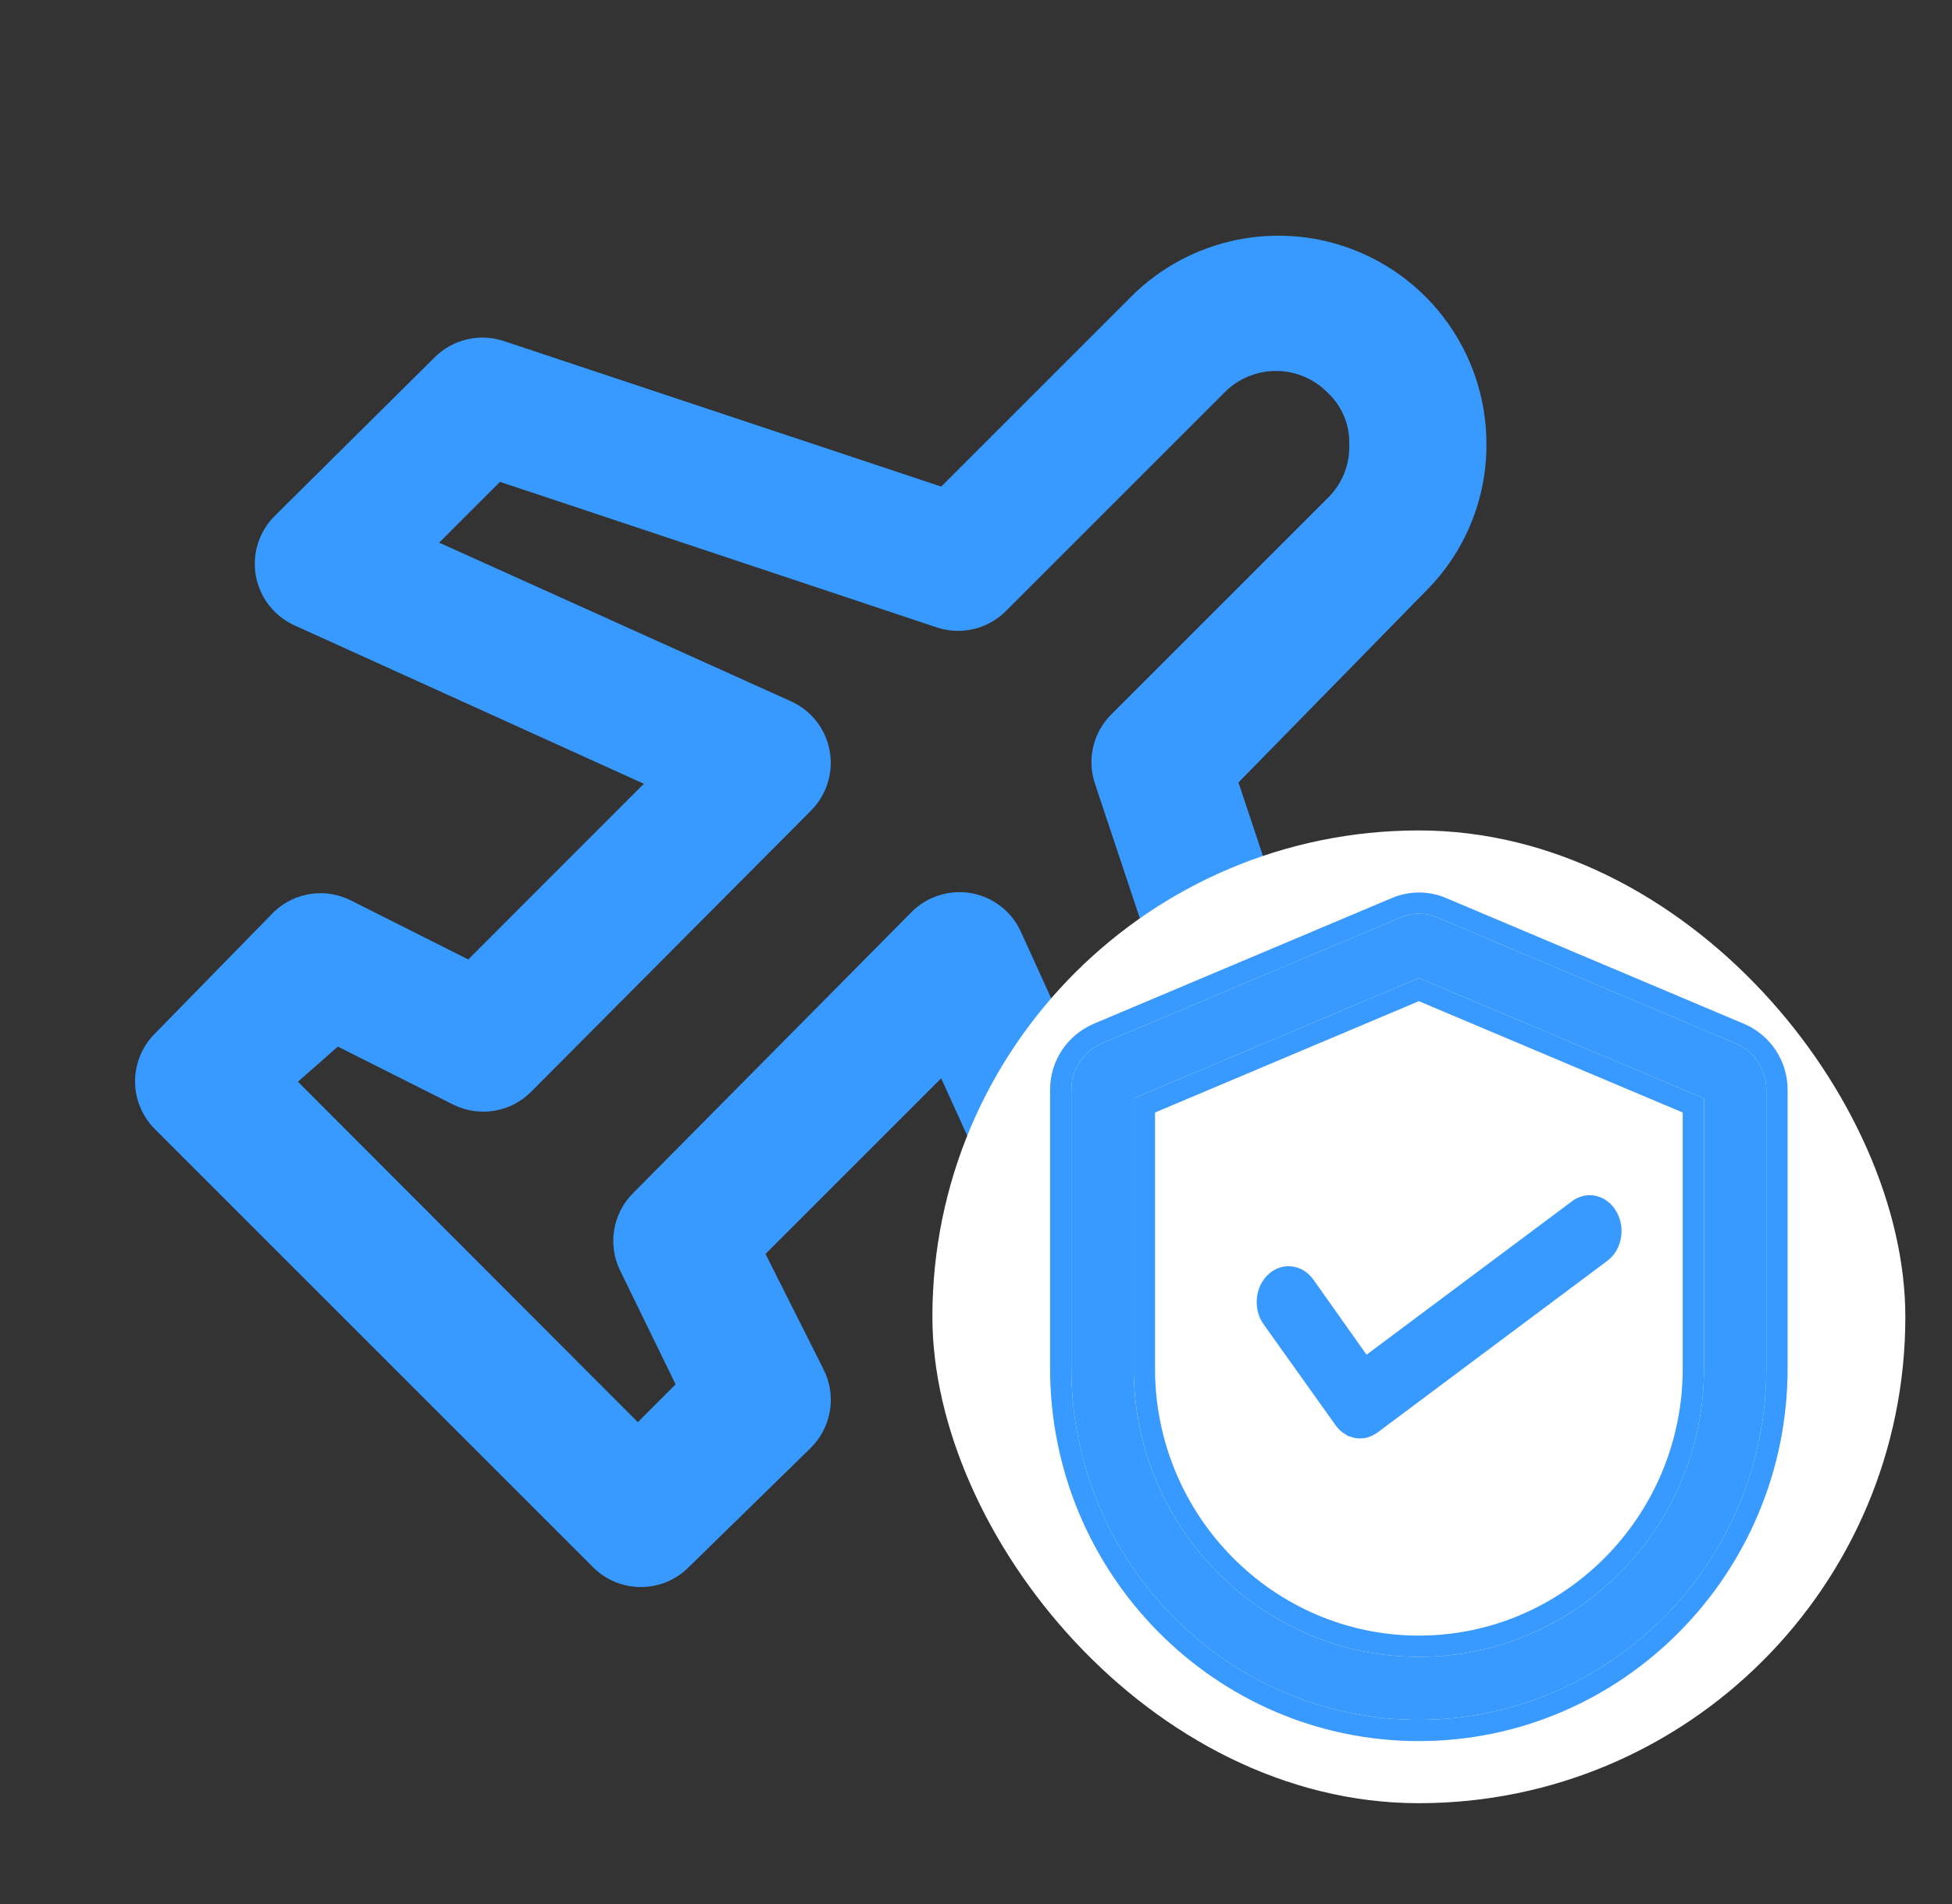
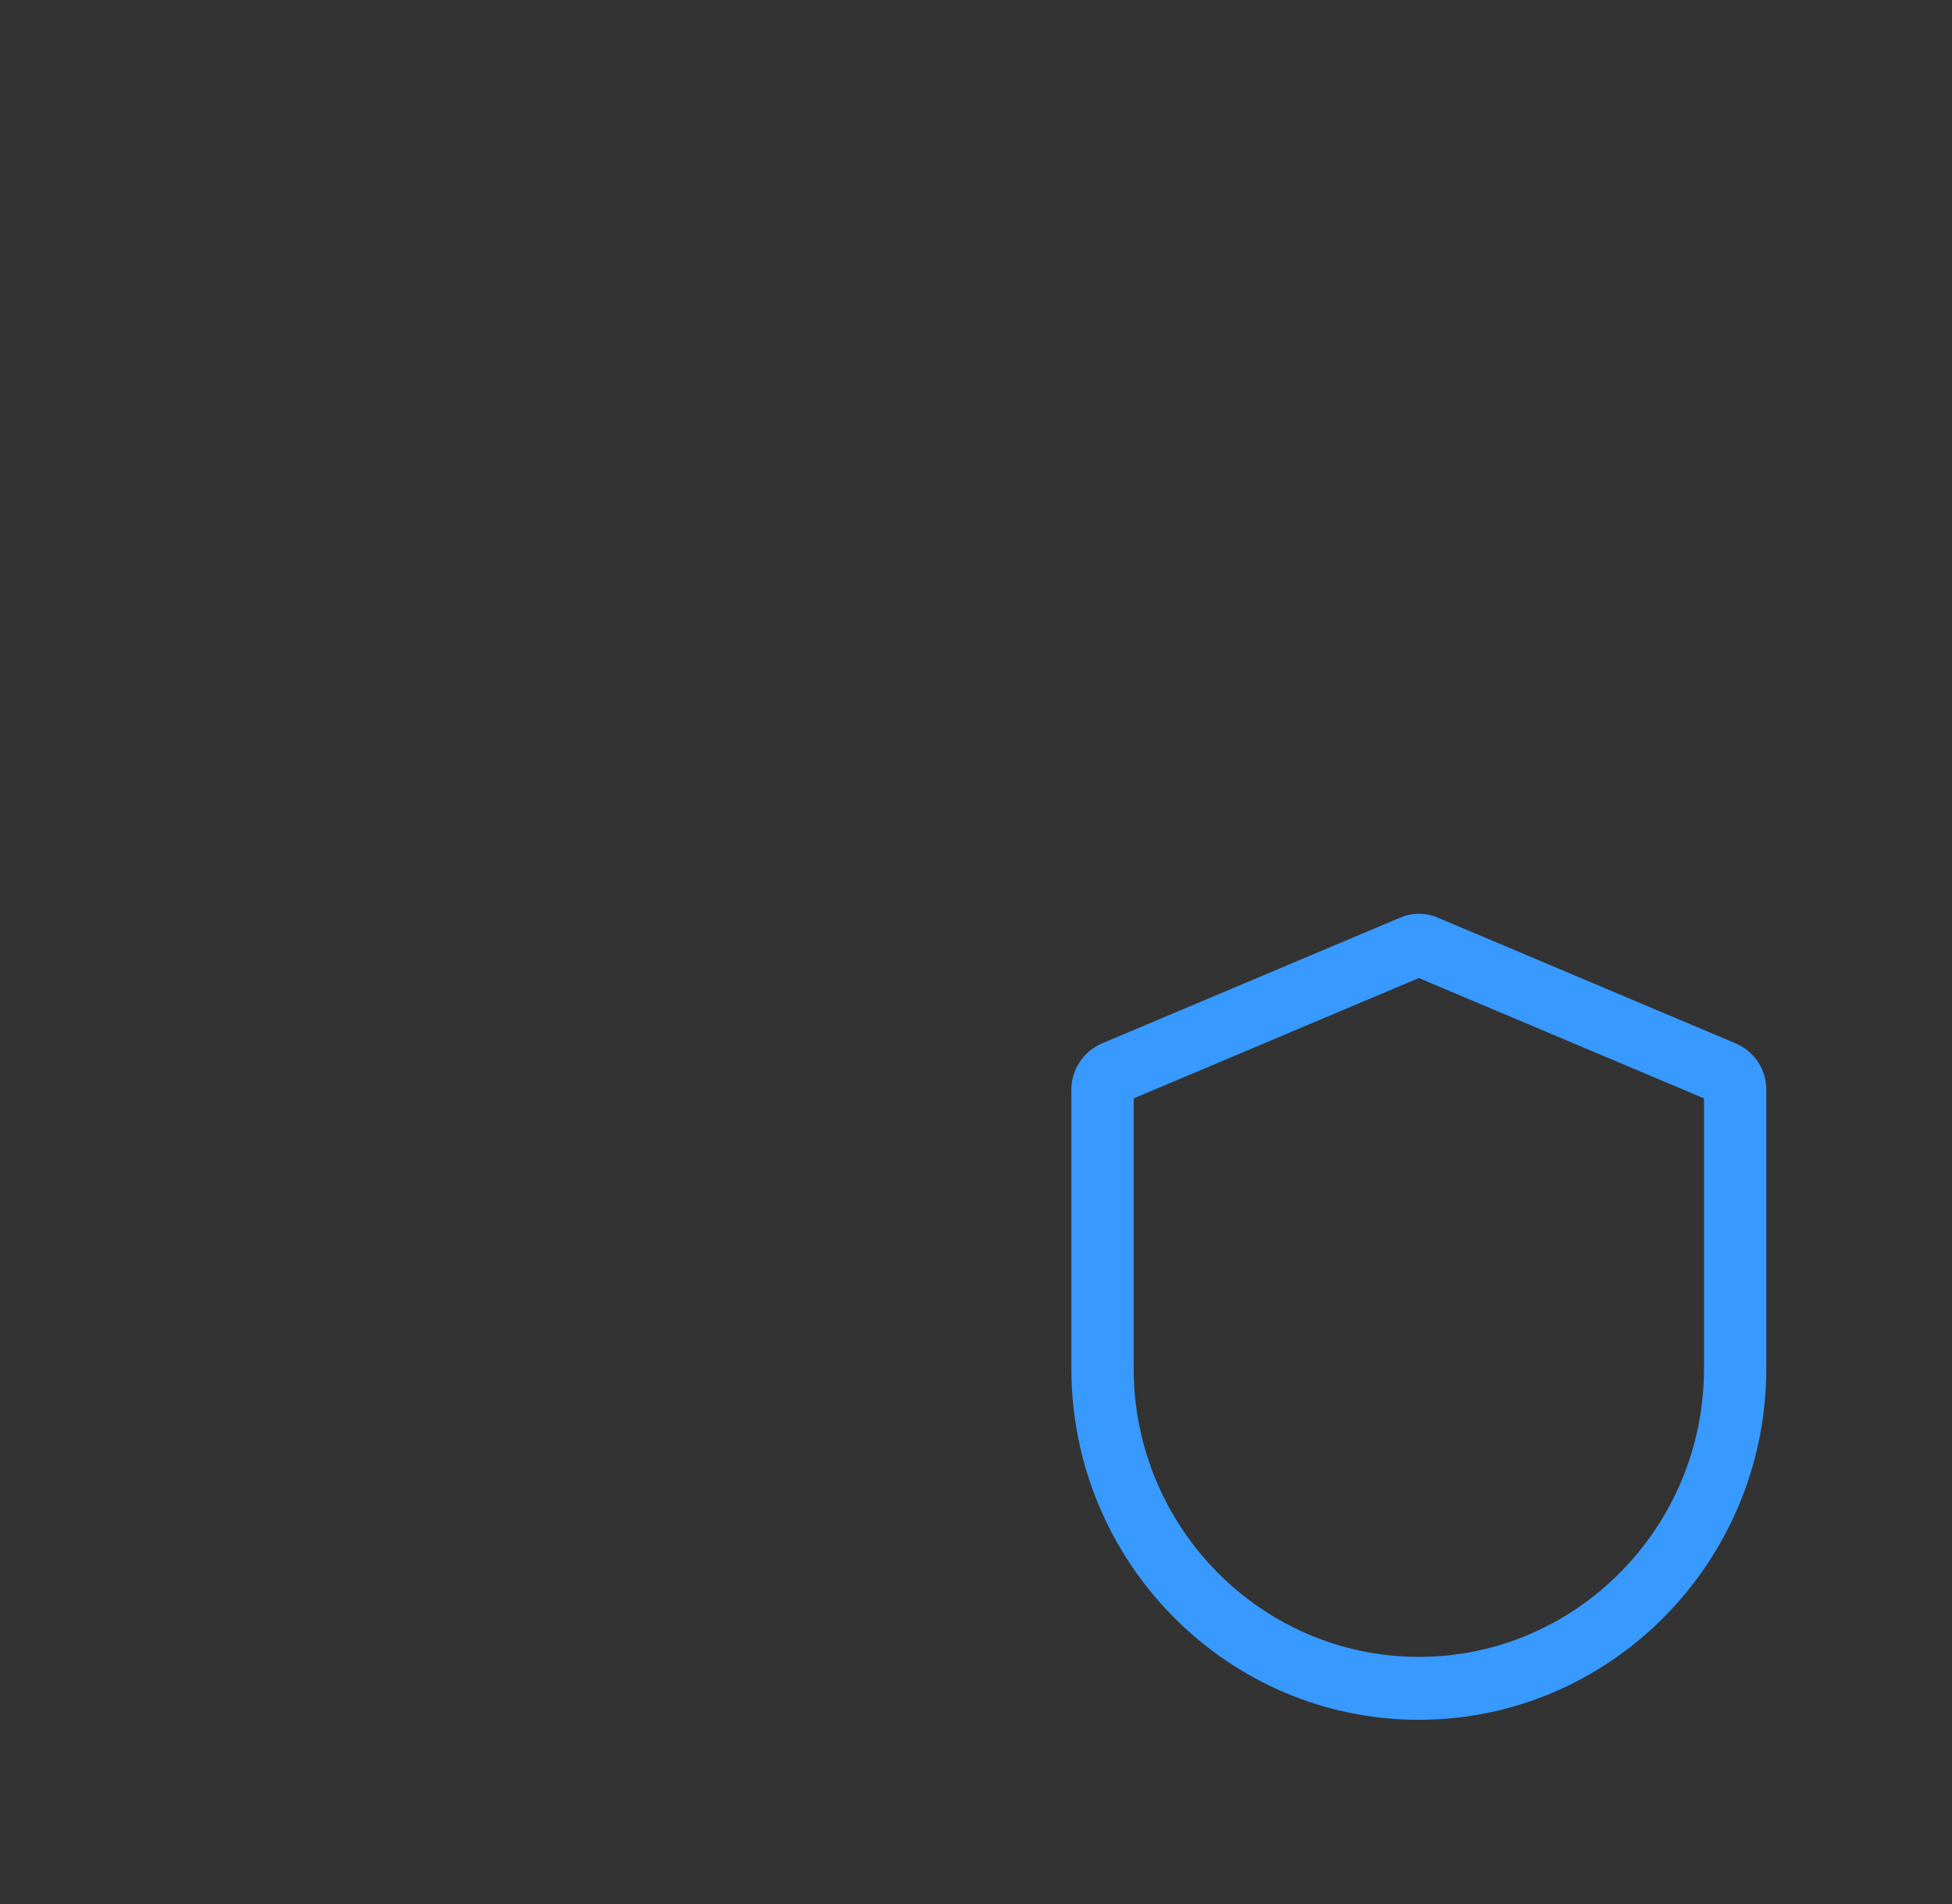
<svg xmlns="http://www.w3.org/2000/svg" width="41" height="40" viewBox="0 0 41 40" fill="none">
  <rect x="0" y="0" width="41" height="40" fill="#333333" stroke="none" />
-   <path d="M31.221 9.328C31.222 8.463 30.966 7.617 30.486 6.897C30.006 6.177 29.323 5.616 28.523 5.284C27.724 4.953 26.844 4.866 25.996 5.036C25.147 5.205 24.368 5.622 23.756 6.235L19.769 10.222L10.558 7.157C10.313 7.08 10.052 7.071 9.802 7.131C9.552 7.191 9.323 7.318 9.139 7.498L5.762 10.847C5.602 11.009 5.483 11.207 5.415 11.424C5.348 11.642 5.334 11.872 5.374 12.096C5.415 12.32 5.508 12.531 5.647 12.711C5.786 12.892 5.967 13.036 6.173 13.132L13.524 16.466L9.835 20.156L7.408 18.936C7.146 18.794 6.846 18.738 6.55 18.776C6.255 18.815 5.979 18.945 5.762 19.149L3.25 21.717C2.986 21.983 2.837 22.343 2.837 22.718C2.837 23.093 2.986 23.452 3.25 23.718L12.46 32.928C12.726 33.193 13.086 33.341 13.46 33.341C13.835 33.341 14.195 33.193 14.461 32.928L17.03 30.417C17.243 30.206 17.383 29.933 17.432 29.637C17.48 29.341 17.434 29.038 17.299 28.77L16.079 26.344L19.769 22.654L23.104 30.005C23.199 30.212 23.343 30.392 23.524 30.531C23.704 30.67 23.915 30.764 24.139 30.804C24.363 30.844 24.594 30.83 24.811 30.763C25.028 30.695 25.226 30.577 25.388 30.417L28.738 27.067C28.918 26.884 29.044 26.655 29.104 26.405C29.164 26.155 29.155 25.893 29.078 25.648L26.013 16.438L29.944 12.422C30.351 12.017 30.674 11.535 30.893 11.004C31.113 10.472 31.224 9.903 31.221 9.328ZM27.929 10.421L23.331 15.019C23.151 15.203 23.024 15.431 22.964 15.681C22.904 15.931 22.913 16.193 22.99 16.438L26.055 25.634L24.778 26.911L21.443 19.574C21.349 19.366 21.205 19.184 21.024 19.043C20.844 18.902 20.632 18.807 20.407 18.765C20.18 18.724 19.947 18.739 19.727 18.808C19.506 18.877 19.306 18.999 19.144 19.163L13.297 25.066C13.087 25.276 12.948 25.546 12.9 25.839C12.852 26.132 12.896 26.432 13.028 26.698L14.191 29.083L13.397 29.877L6.258 22.725L7.096 21.987L9.522 23.207C9.788 23.339 10.089 23.383 10.382 23.335C10.675 23.287 10.945 23.148 11.154 22.938L17.03 17.034C17.193 16.872 17.314 16.673 17.383 16.454C17.453 16.235 17.468 16.003 17.427 15.777C17.387 15.55 17.292 15.338 17.151 15.156C17.01 14.975 16.827 14.83 16.618 14.735L9.224 11.4L10.502 10.123L19.698 13.188C19.943 13.265 20.204 13.274 20.454 13.214C20.704 13.154 20.933 13.028 21.117 12.848L25.715 8.25C25.856 8.105 26.025 7.99 26.212 7.912C26.398 7.833 26.598 7.793 26.8 7.793C27.003 7.793 27.203 7.833 27.389 7.912C27.576 7.99 27.745 8.105 27.886 8.25C28.034 8.387 28.151 8.554 28.229 8.74C28.308 8.926 28.346 9.127 28.34 9.328C28.348 9.529 28.315 9.729 28.245 9.916C28.174 10.104 28.067 10.275 27.929 10.421Z" fill="#3899FE" />
-   <rect x="19.584" y="17.446" width="20.436" height="20.436" rx="10.218" fill="white" />
  <path d="M36.462 21.922L30.208 19.282C29.952 19.169 29.658 19.169 29.399 19.282L23.148 21.919C22.759 22.085 22.503 22.466 22.503 22.893V28.748C22.503 32.82 25.779 36.13 29.802 36.13C33.824 36.13 37.1 32.816 37.1 28.748V22.893C37.1 22.469 36.848 22.088 36.462 21.922ZM35.791 28.751C35.791 32.091 33.101 34.808 29.802 34.808C26.503 34.808 23.812 32.091 23.812 28.751V23.075L29.802 20.547L35.791 23.075V28.751Z" fill="#3899FE" />
-   <path fill-rule="evenodd" clip-rule="evenodd" d="M36.638 21.512C37.189 21.748 37.547 22.291 37.547 22.893V28.748C37.547 33.058 34.076 36.577 29.802 36.577C25.528 36.577 22.056 33.062 22.056 28.748V22.893C22.056 22.285 22.42 21.743 22.973 21.508L22.974 21.507L29.223 18.871C29.593 18.71 30.015 18.709 30.385 18.871L36.638 21.512ZM30.208 19.282L36.462 21.922C36.848 22.088 37.1 22.469 37.1 22.893V28.748C37.1 32.816 33.824 36.13 29.802 36.13C25.779 36.13 22.503 32.82 22.503 28.748V22.893C22.503 22.466 22.759 22.085 23.148 21.919L29.399 19.282C29.658 19.169 29.952 19.169 30.208 19.282ZM29.802 34.361C32.849 34.361 35.344 31.848 35.344 28.751V23.372L29.802 21.033L24.26 23.372V28.751C24.26 31.848 26.754 34.361 29.802 34.361ZM23.813 23.075V28.751C23.813 32.091 26.503 34.808 29.802 34.808C33.101 34.808 35.791 32.091 35.791 28.751V23.075L29.802 20.547L23.813 23.075Z" fill="#3899FE" />
-   <path d="M27.587 26.883C27.356 26.559 26.934 26.507 26.646 26.766C26.358 27.026 26.311 27.5 26.543 27.824L28.043 29.928C28.046 29.932 28.05 29.936 28.05 29.939C28.053 29.947 28.06 29.951 28.063 29.958C28.066 29.962 28.07 29.97 28.076 29.973L28.093 29.992C28.097 29.996 28.103 30 28.107 30.007L28.123 30.026L28.137 30.041C28.143 30.045 28.147 30.052 28.154 30.056C28.163 30.064 28.174 30.075 28.184 30.082C28.187 30.082 28.187 30.086 28.19 30.086C28.2 30.094 28.21 30.101 28.217 30.105C28.221 30.109 28.224 30.109 28.227 30.113C28.237 30.116 28.244 30.124 28.254 30.128C28.257 30.131 28.261 30.131 28.264 30.135C28.271 30.139 28.281 30.143 28.288 30.15C28.291 30.154 28.294 30.154 28.297 30.158C28.304 30.161 28.314 30.165 28.321 30.169C28.324 30.169 28.328 30.173 28.334 30.173C28.341 30.177 28.351 30.18 28.358 30.18C28.361 30.18 28.368 30.184 28.371 30.184C28.378 30.188 28.388 30.188 28.395 30.192C28.398 30.192 28.405 30.195 28.408 30.195C28.415 30.199 28.425 30.199 28.431 30.203C28.435 30.203 28.442 30.207 28.445 30.207C28.452 30.207 28.462 30.21 28.468 30.21C28.475 30.21 28.478 30.21 28.485 30.214C28.492 30.214 28.498 30.214 28.509 30.218H28.562C28.579 30.218 28.596 30.218 28.616 30.214H28.629C28.642 30.214 28.656 30.21 28.669 30.21C28.676 30.21 28.679 30.207 28.686 30.207C28.696 30.203 28.709 30.203 28.72 30.199C28.726 30.199 28.733 30.195 28.74 30.192L28.77 30.18C28.776 30.177 28.783 30.177 28.79 30.173L28.82 30.161L28.84 30.15C28.85 30.146 28.86 30.139 28.867 30.135L28.887 30.124C28.904 30.113 28.917 30.105 28.934 30.094L33.76 26.488C34.068 26.258 34.152 25.792 33.947 25.445C33.743 25.099 33.328 25.005 33.02 25.235L28.703 28.46L27.587 26.883Z" fill="#3899FE" />
</svg>